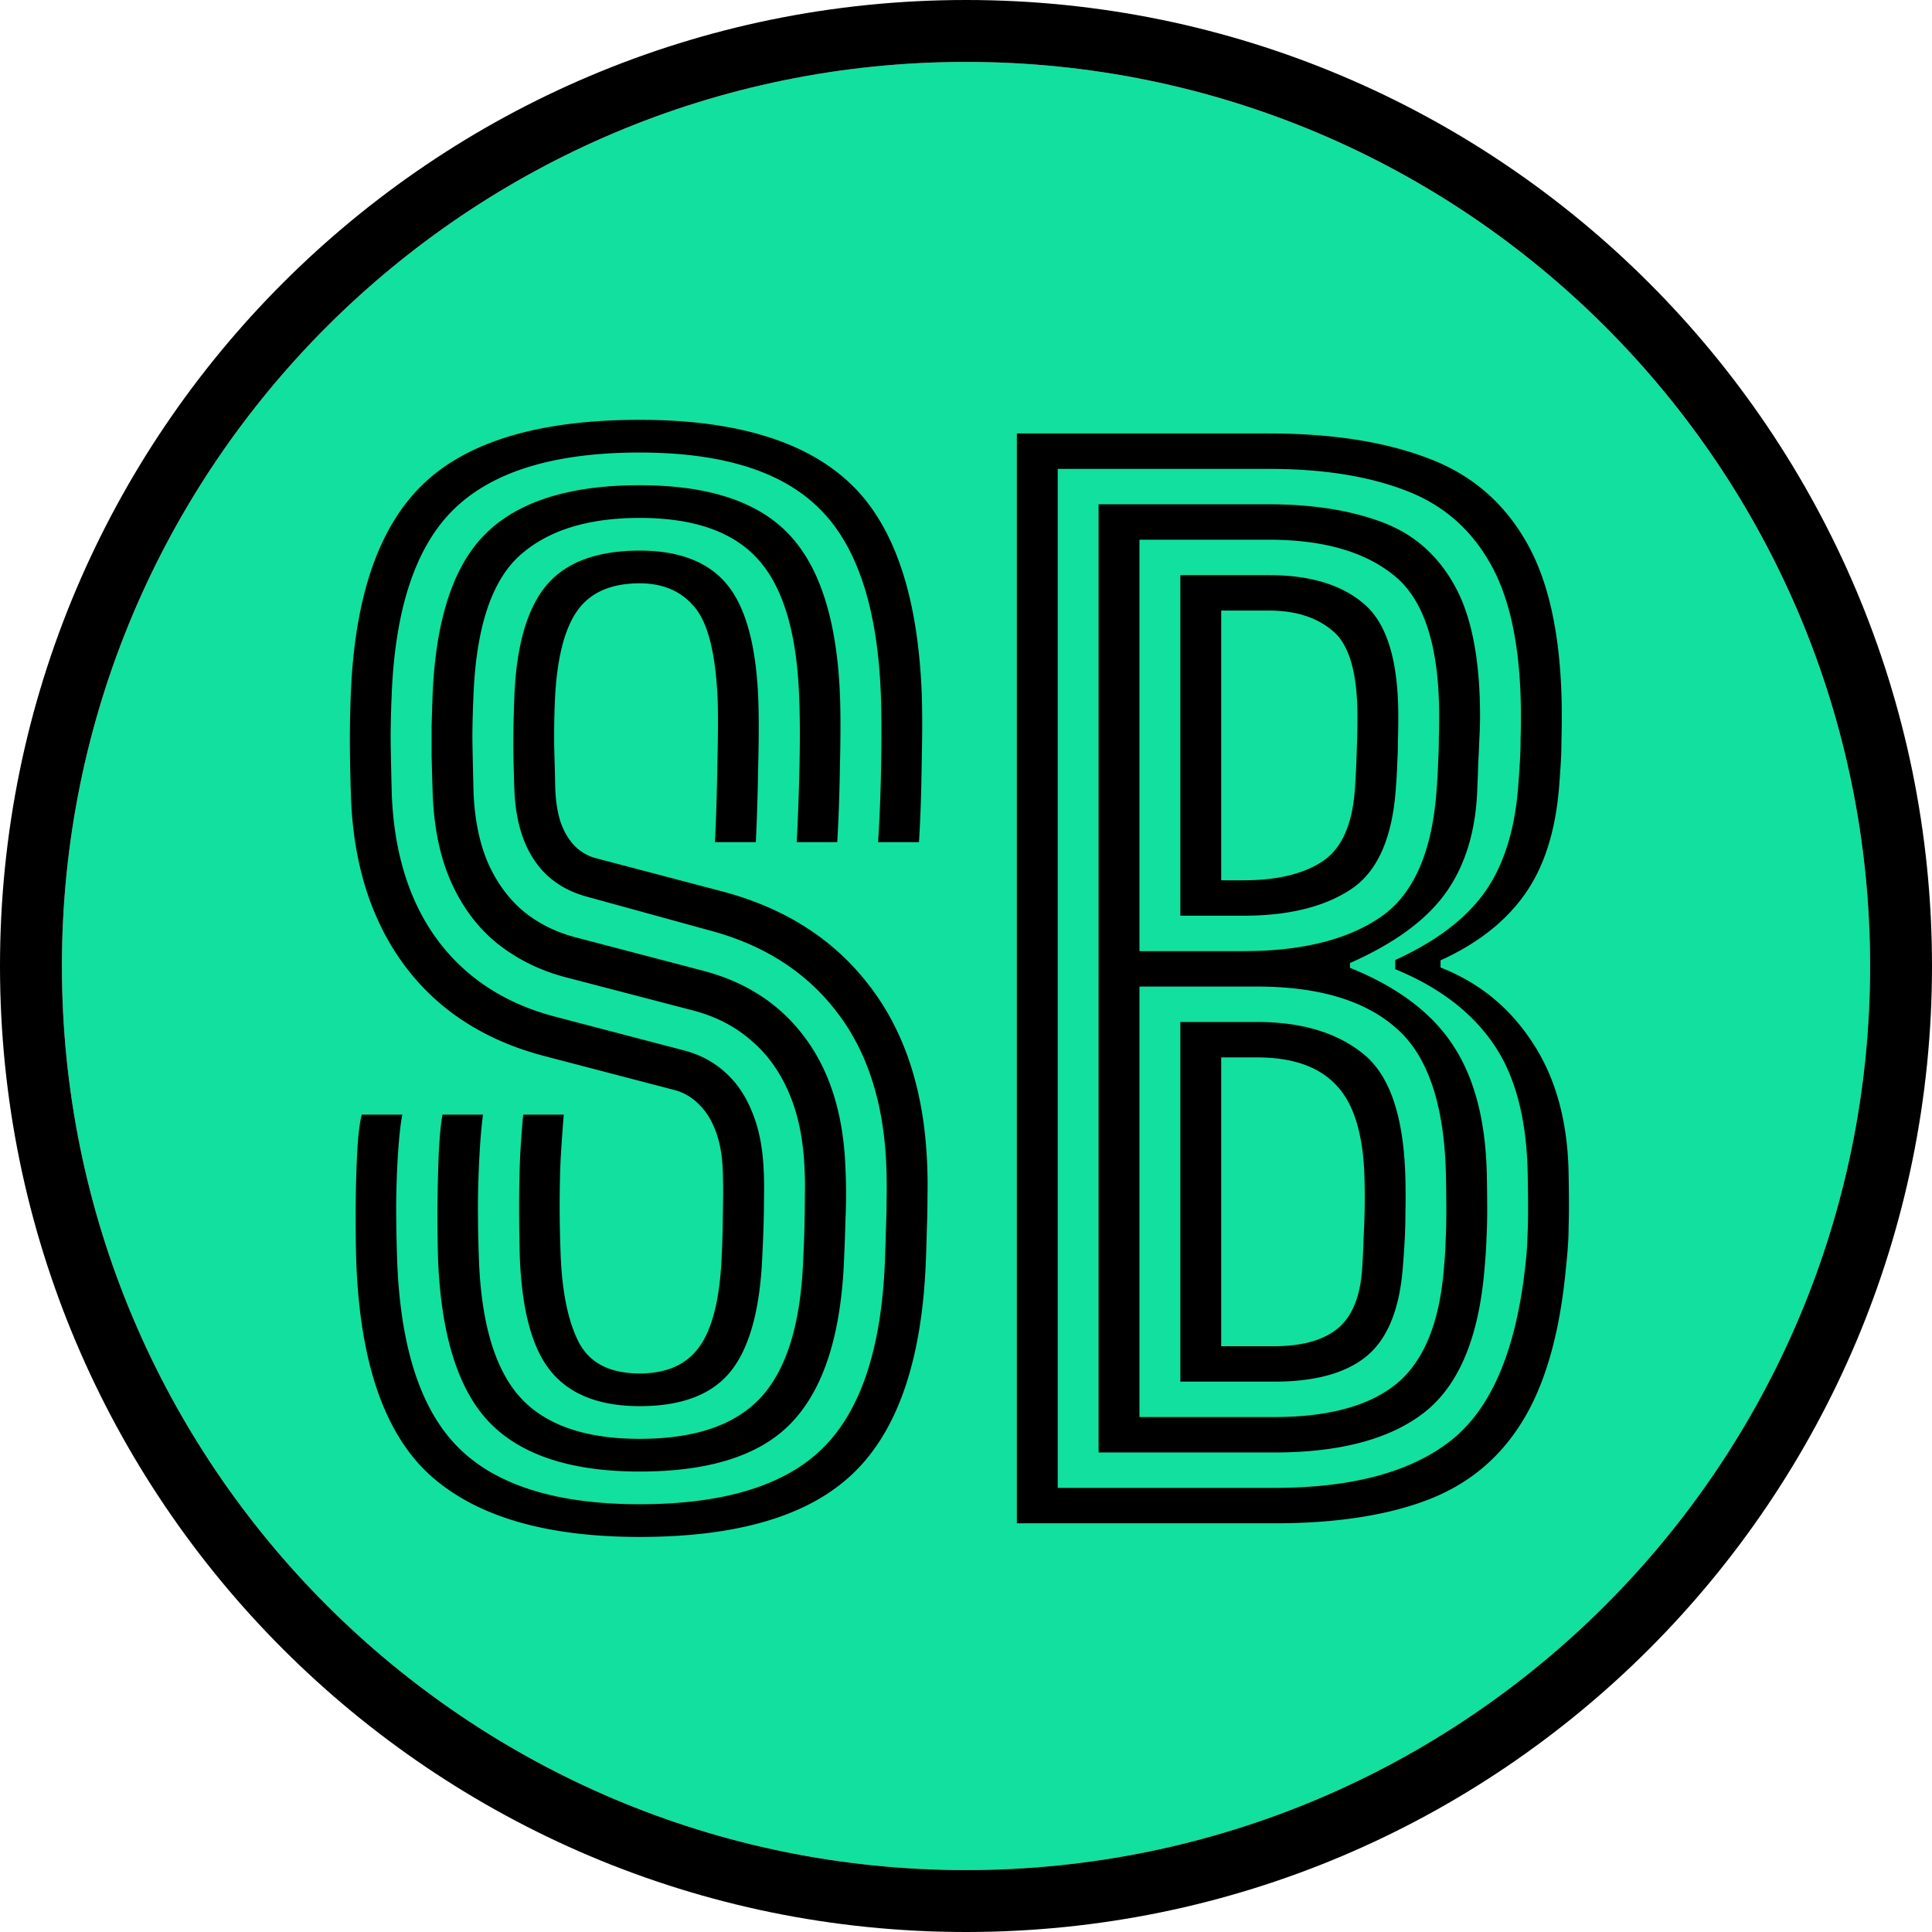
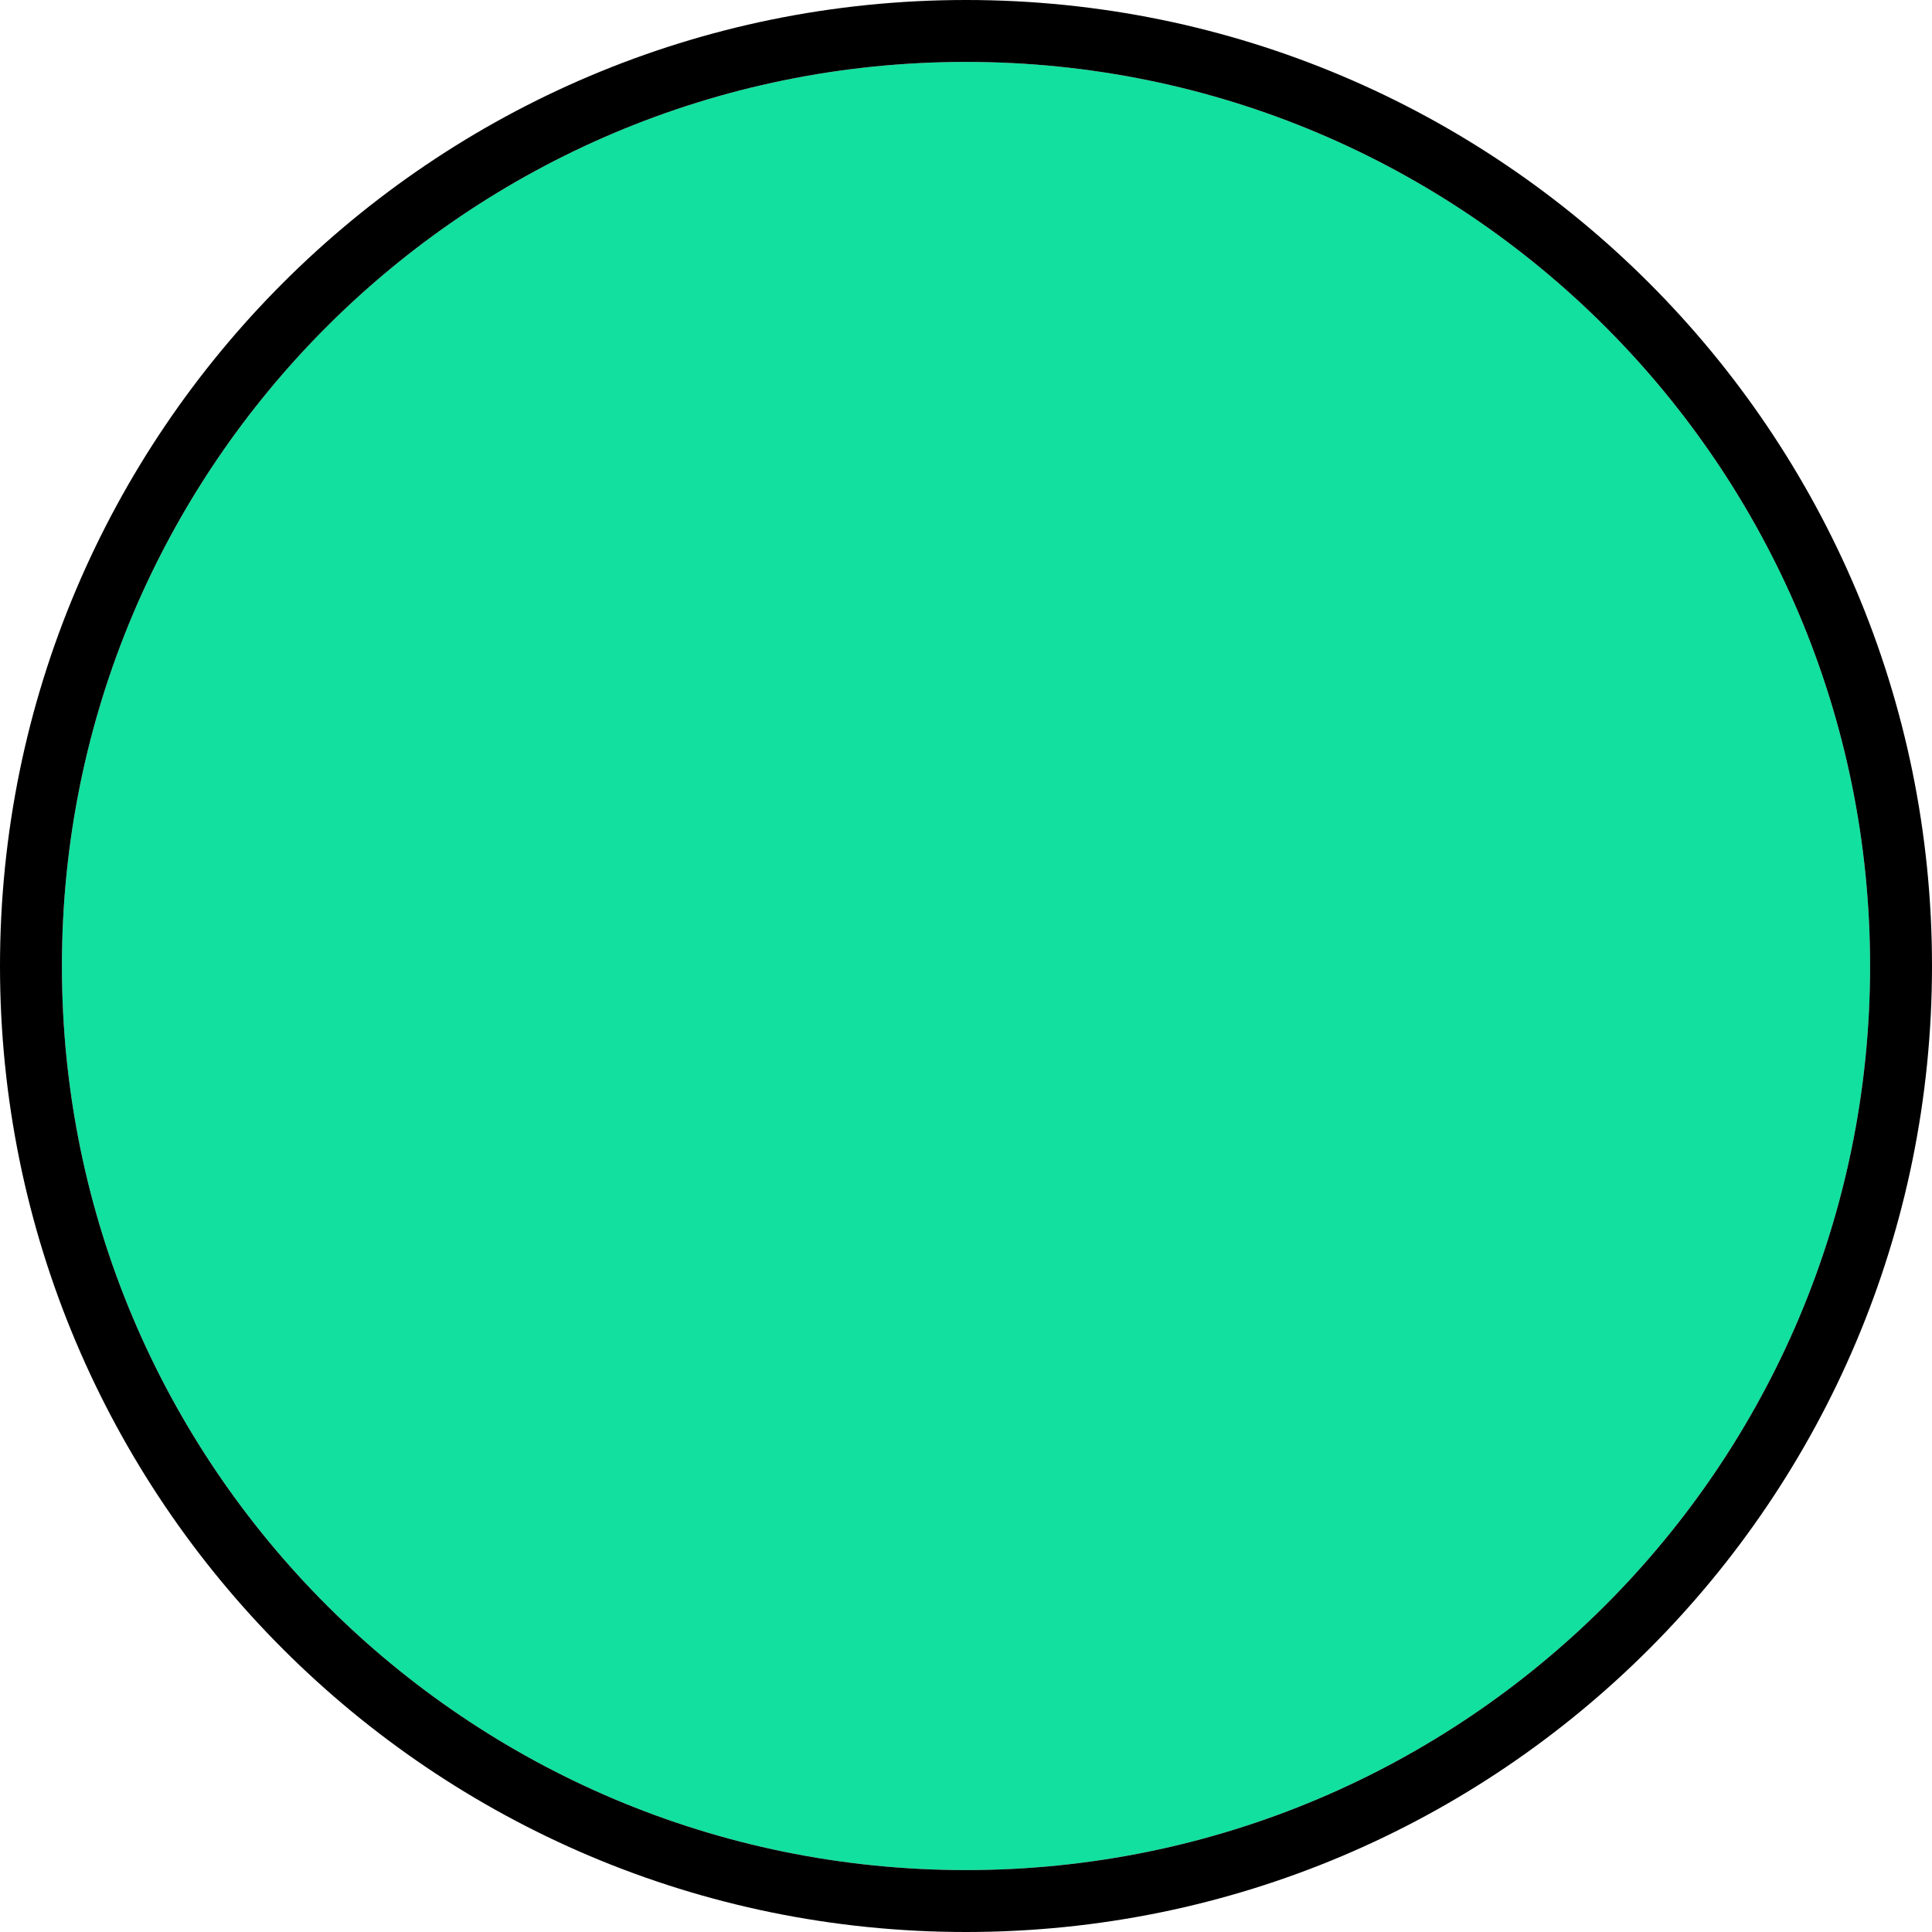
<svg xmlns="http://www.w3.org/2000/svg" width="312" height="312" fill="none" viewBox="0 0 312 312">
  <path fill="#12E09F" d="M302 156c0 80.634-65.366 146-146 146S10 236.634 10 156 75.366 10 156 10s146 65.366 146 146z" />
  <path fill="#000" fill-rule="evenodd" d="M312 156c0 86.156-69.844 156-156 156S0 242.156 0 156 69.844 0 156 0s156 69.844 156 156zM156 302c80.634 0 146-65.366 146-146S236.634 10 156 10 10 75.366 10 156s65.366 146 146 146z" clip-rule="evenodd" />
-   <path fill="#000" d="M103.305 248.2c-15.18 0-26.455-3.319-33.825-9.955-7.333-6.637-11.312-18.059-11.935-34.265-.073-1.87-.11-4.437-.11-7.7 0-3.264.073-6.454.22-9.57.147-3.117.403-5.354.77-6.71h6.545c-.257 1.283-.477 3.208-.66 5.775-.183 2.566-.293 5.445-.33 8.635 0 3.153.055 6.27.165 9.35.55 14.08 3.887 24.126 10.01 30.14 6.123 6.013 15.84 9.02 29.15 9.02 13.603 0 23.467-3.025 29.59-9.075 6.123-6.087 9.46-16.134 10.01-30.14.073-1.834.128-3.594.165-5.28.073-1.687.11-3.355.11-5.005a83.615 83.615 0 00-.055-5.225c-.403-10.12-3.062-18.37-7.975-24.75-4.877-6.38-11.605-10.744-20.185-13.09l-20.405-5.61c-2.347-.66-4.363-1.742-6.05-3.245-1.687-1.54-2.988-3.484-3.905-5.83-.917-2.347-1.43-5.079-1.54-8.195-.11-3.044-.165-5.574-.165-7.59 0-2.054.055-4.529.165-7.425.33-8.214 2.053-14.19 5.17-17.93 3.153-3.74 8.177-5.61 15.07-5.61 6.38 0 11.073 1.815 14.08 5.445 3.007 3.63 4.693 9.716 5.06 18.26.11 2.786.11 6.435 0 10.945-.073 4.51-.202 8.653-.385 12.43h-6.6c.183-3.63.312-7.792.385-12.485.11-4.73.128-8.177.055-10.34-.293-7.444-1.522-12.467-3.685-15.07-2.127-2.604-5.097-3.905-8.91-3.905-4.693 0-8.085 1.522-10.175 4.565-2.053 3.006-3.227 7.81-3.52 14.41-.11 2.566-.147 5.078-.11 7.535.073 2.42.128 4.601.165 6.545.073 2.126.367 3.978.88 5.555.55 1.54 1.302 2.805 2.255 3.795a7.631 7.631 0 003.41 1.98l20.295 5.335c10.193 2.676 18.15 7.755 23.87 15.235 5.757 7.443 8.873 17.031 9.35 28.765a83.31 83.31 0 01.055 5.28c0 1.833-.037 3.666-.11 5.5a229.345 229.345 0 01-.165 5.28c-.66 15.766-4.565 27.078-11.715 33.935-7.113 6.856-18.608 10.285-34.485 10.285zm0-10.56c-10.927 0-18.957-2.585-24.09-7.755-5.133-5.207-7.957-14.007-8.47-26.4a280.76 280.76 0 01-.11-8.36c.037-3.154.11-6.124.22-8.91.147-2.824.348-4.895.605-6.215h6.545c-.22 1.576-.403 3.611-.55 6.105a178.392 178.392 0 00-.275 8.25c0 3.006.055 6.068.165 9.185.403 10.266 2.622 17.636 6.655 22.11 4.07 4.473 10.505 6.71 19.305 6.71 8.947 0 15.473-2.237 19.58-6.71 4.143-4.51 6.417-11.88 6.82-22.11.11-2.274.183-4.254.22-5.94.037-1.687.055-3.245.055-4.675.037-1.43.018-2.824-.055-4.18-.183-4.657-1.008-8.709-2.475-12.155-1.467-3.484-3.52-6.344-6.16-8.58-2.603-2.274-5.738-3.887-9.405-4.84l-20.68-5.39c-3.997-1.064-7.572-2.824-10.725-5.28-3.153-2.494-5.665-5.775-7.535-9.845-1.87-4.107-2.897-9.039-3.08-14.795a629.38 629.38 0 01-.165-5.83v-4.675c.037-1.54.092-3.264.165-5.17.513-12.247 3.392-20.937 8.635-26.07 5.28-5.17 13.548-7.755 24.805-7.755 11.073 0 19.103 2.64 24.09 7.92 5.023 5.28 7.773 13.951 8.25 26.015.11 2.786.11 6.545 0 11.275-.073 4.693-.22 8.836-.44 12.43h-6.545c.183-3.264.33-7.205.44-11.825.11-4.657.092-8.635-.055-11.935-.403-10.194-2.622-17.508-6.655-21.945-3.997-4.437-10.358-6.655-19.085-6.655-8.47 0-14.96 2.053-19.47 6.16-4.473 4.106-6.93 11.586-7.37 22.44-.147 3.336-.202 6.013-.165 8.03.037 2.016.092 4.491.165 7.425.147 4.326.88 8.103 2.2 11.33 1.357 3.19 3.227 5.83 5.61 7.92 2.42 2.053 5.28 3.52 8.58 4.4l20.57 5.39c7.077 1.833 12.613 5.463 16.61 10.89 3.997 5.39 6.16 12.338 6.49 20.845.073 1.503.11 2.951.11 4.345 0 1.356-.037 2.86-.11 4.51-.037 1.65-.11 3.685-.22 6.105-.477 11.953-3.227 20.643-8.25 26.07-4.987 5.426-13.237 8.14-24.75 8.14zm0-10.56c-6.417 0-11.165-1.834-14.245-5.5-3.08-3.667-4.785-9.864-5.115-18.59a285.76 285.76 0 01-.11-8.14c0-2.86.055-5.592.165-8.195.147-2.604.312-4.822.495-6.655h6.545a354.52 354.52 0 00-.495 7.04c-.11 2.42-.165 4.95-.165 7.59 0 2.603.055 5.335.165 8.195.257 6.05 1.247 10.725 2.97 14.025 1.76 3.3 5.023 4.95 9.79 4.95 4.437 0 7.682-1.485 9.735-4.455 2.09-3.007 3.263-7.939 3.52-14.795.11-2.31.165-4.29.165-5.94.037-1.65.055-3.062.055-4.235 0-1.21-.018-2.274-.055-3.19-.073-2.457-.44-4.584-1.1-6.38-.66-1.834-1.577-3.319-2.75-4.455a8.491 8.491 0 00-4.125-2.365l-20.845-5.445c-6.453-1.687-11.972-4.437-16.555-8.25-4.583-3.85-8.122-8.635-10.615-14.355-2.493-5.72-3.85-12.265-4.07-19.635-.11-3.557-.165-6.527-.165-8.91 0-2.384.055-4.914.165-7.59.66-15.694 4.602-26.95 11.825-33.77 7.223-6.82 18.828-10.23 34.815-10.23 15.253 0 26.492 3.337 33.715 10.01 7.223 6.636 11.165 17.966 11.825 33.99.11 2.786.11 6.673 0 11.66-.073 4.986-.22 9.166-.44 12.54h-6.6c.257-3.924.422-8.195.495-12.815.073-4.657.055-8.379-.055-11.165-.55-13.97-3.868-23.944-9.955-29.92-6.05-6.013-15.712-9.02-28.985-9.02-13.603 0-23.54 2.988-29.81 8.965-6.233 5.94-9.643 15.913-10.23 29.92-.147 3.41-.202 6.251-.165 8.525.037 2.273.092 4.803.165 7.59.22 6.306 1.375 11.916 3.465 16.83 2.09 4.876 5.06 8.946 8.91 12.21 3.85 3.263 8.488 5.61 13.915 7.04l20.79 5.445c2.603.66 4.84 1.833 6.71 3.52 1.87 1.65 3.337 3.795 4.4 6.435 1.1 2.64 1.723 5.775 1.87 9.405a51.11 51.11 0 01.055 4.07c0 1.283-.018 2.695-.055 4.235-.037 1.503-.11 3.373-.22 5.61-.367 8.616-2.072 14.813-5.115 18.59-3.007 3.74-7.902 5.61-14.685 5.61zM164.214 246V70h40.7c10.157 0 18.737 1.338 25.74 4.015 7.04 2.64 12.393 7.278 16.06 13.915 3.667 6.6 5.5 15.84 5.5 27.72 0 1.356-.018 2.658-.055 3.905 0 1.21-.037 2.438-.11 3.685-.073 1.21-.165 2.511-.275 3.905-.587 7.186-2.457 12.98-5.61 17.38-3.117 4.363-7.627 7.883-13.53 10.56v1.155c6.27 2.456 11.238 6.526 14.905 12.21 3.703 5.646 5.628 12.65 5.775 21.01.037 2.053.055 3.758.055 5.115 0 1.356-.018 2.548-.055 3.575 0 1.026-.037 2.053-.11 3.08a109.037 109.037 0 01-.33 3.63c-.99 10.486-3.337 18.718-7.04 24.695-3.667 5.976-8.8 10.211-15.4 12.705-6.6 2.493-14.813 3.74-24.64 3.74h-41.58zm6.6-5.72h34.98c12.503 0 21.982-2.53 28.435-7.59 6.49-5.06 10.505-14.337 12.045-27.83.22-1.797.348-3.41.385-4.84.073-1.467.11-2.989.11-4.565 0-1.614-.018-3.52-.055-5.72-.147-8.984-1.998-16.042-5.555-21.175-3.52-5.134-8.8-9.149-15.84-12.045v-1.485c6.527-2.97 11.33-6.6 14.41-10.89 3.08-4.327 4.895-10.029 5.445-17.105.11-1.467.202-2.805.275-4.015.073-1.21.11-2.402.11-3.575.037-1.21.055-2.475.055-3.795 0-10.414-1.577-18.499-4.73-24.255-3.153-5.793-7.755-9.845-13.805-12.155-6.05-2.347-13.438-3.52-22.165-3.52h-34.1v164.56zm6.6-5.72V81.44h27.5c7.04 0 13.108.953 18.205 2.86 5.097 1.87 9.02 5.28 11.77 10.23 2.75 4.913 4.125 11.953 4.125 21.12 0 1.21-.037 2.401-.11 3.575a150.375 150.375 0 01-.165 3.63 248.34 248.34 0 01-.165 4.29c-.183 6.746-1.833 12.356-4.95 16.83-3.117 4.473-8.323 8.323-15.62 11.55v.77c7.663 3.08 13.218 7.26 16.665 12.54 3.483 5.28 5.298 12.338 5.445 21.175.037 2.126.055 3.941.055 5.445 0 1.503-.037 2.97-.11 4.4-.037 1.43-.147 3.135-.33 5.115-.917 11.036-4.143 18.736-9.68 23.1-5.537 4.326-13.622 6.49-24.255 6.49h-28.38zm6.6-80.96h16.775c9.423 0 16.812-1.834 22.165-5.5 5.39-3.704 8.415-10.689 9.075-20.955.11-1.467.183-2.842.22-4.125.073-1.284.11-2.53.11-3.74.037-1.21.055-2.42.055-3.63 0-11.147-2.383-18.682-7.15-22.605-4.73-3.924-11.513-5.885-20.35-5.885h-20.9v66.44zm6.6-5.72v-55h14.3c6.71 0 11.862 1.577 15.455 4.73 3.63 3.153 5.445 9.166 5.445 18.04 0 1.32-.018 2.603-.055 3.85 0 1.21-.037 2.438-.11 3.685a81.014 81.014 0 01-.22 3.96c-.55 8.176-2.988 13.676-7.315 16.5-4.29 2.823-10.065 4.235-17.325 4.235h-10.175zm6.6-5.72h3.575c5.463 0 9.735-1.027 12.815-3.08 3.117-2.09 4.858-6.069 5.225-11.935.147-2.274.238-4.272.275-5.995.073-1.76.11-3.594.11-5.5 0-6.857-1.283-11.404-3.85-13.64-2.567-2.273-6.05-3.41-10.45-3.41h-7.7v43.56zm-13.2 86.68h21.78c8.763 0 15.345-1.797 19.745-5.39 4.4-3.63 6.948-9.864 7.645-18.7a64.46 64.46 0 00.275-4.455c.073-1.43.11-2.952.11-4.565 0-1.614-.018-3.429-.055-5.445-.183-11.587-2.823-19.635-7.92-24.145-5.06-4.547-12.595-6.82-22.605-6.82h-18.975v69.52zm6.6-5.72v-58.08h12.375c7.297 0 13.072 1.76 17.325 5.28 4.253 3.52 6.472 10.34 6.655 20.46.037 1.686.037 3.281 0 4.785 0 1.466-.037 2.951-.11 4.455-.073 1.466-.183 3.08-.33 4.84-.55 6.71-2.512 11.44-5.885 14.19-3.337 2.713-8.287 4.07-14.85 4.07h-15.18zm6.6-5.72h8.58c4.473 0 7.883-.954 10.23-2.86 2.347-1.944 3.667-5.189 3.96-9.735.11-1.724.183-3.3.22-4.73.073-1.43.128-2.879.165-4.345.037-1.467.037-3.08 0-4.84-.11-7.224-1.577-12.375-4.4-15.455-2.787-3.117-7.113-4.675-12.98-4.675h-5.775v46.64z" />
</svg>